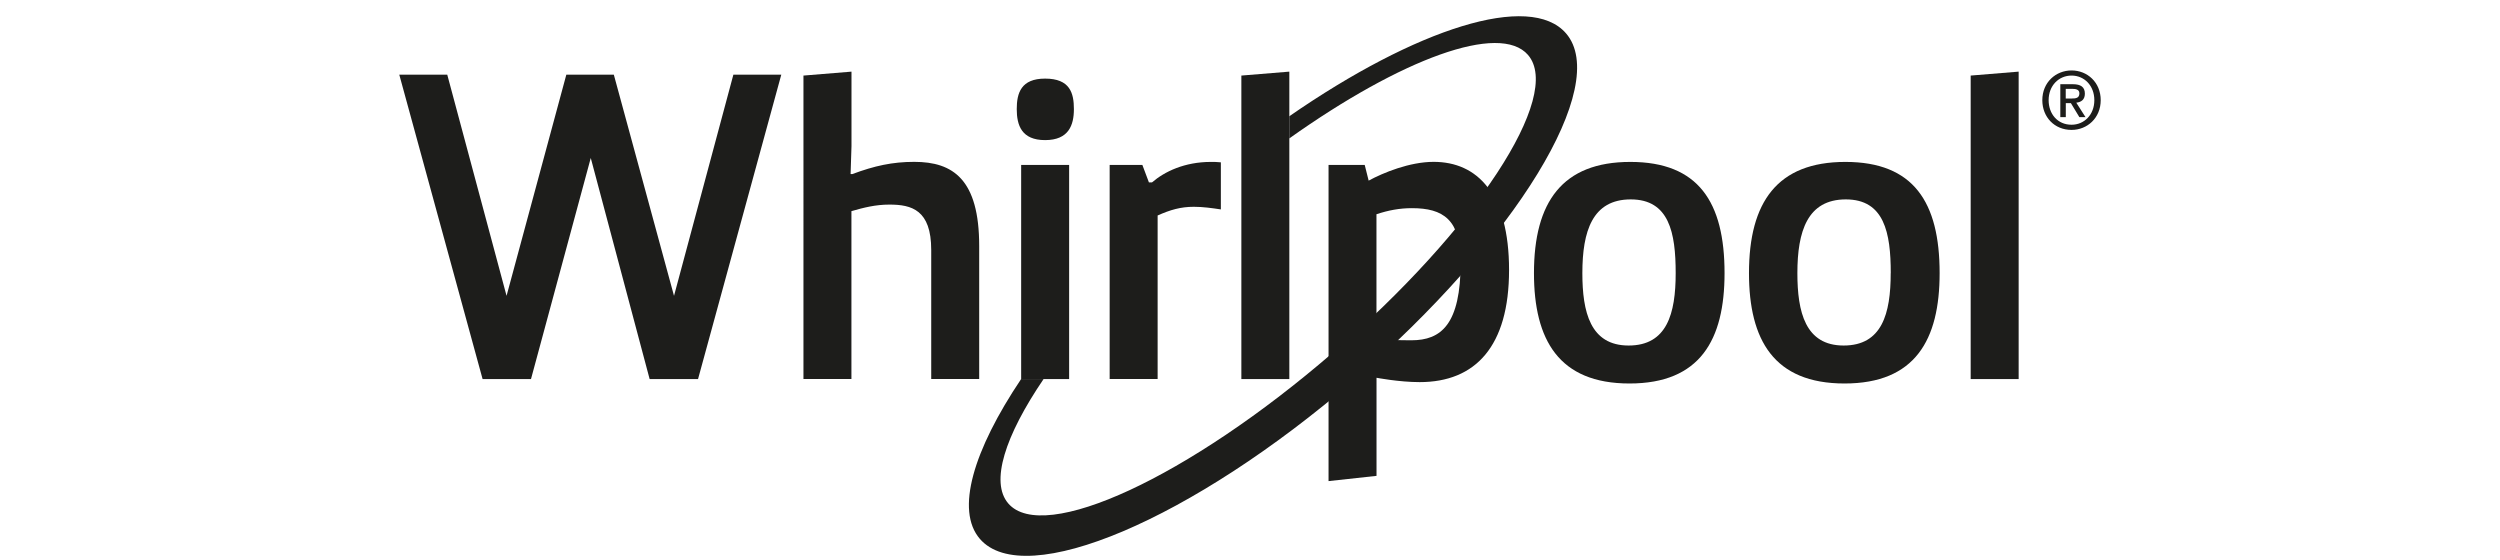
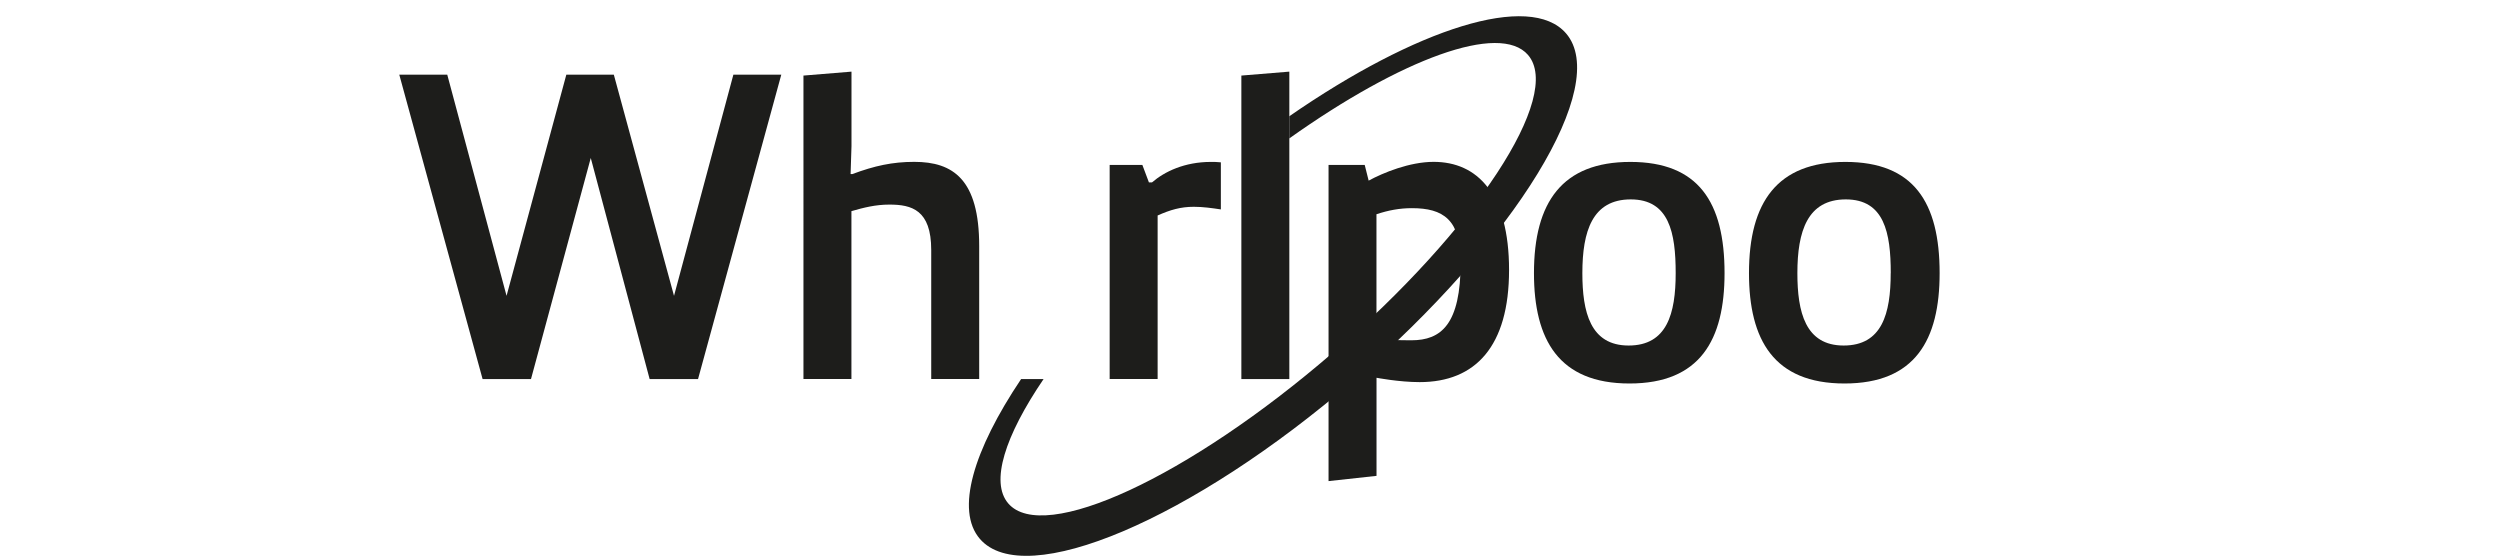
<svg xmlns="http://www.w3.org/2000/svg" id="Calque_1" viewBox="0 0 419.5 94">
  <defs>
    <style>
      .cls-1 {
        fill: #1d1d1b;
      }
    </style>
  </defs>
-   <path class="cls-1" d="M347.64,16.53c.68,0,1.28-.07,1.28-.87,0-.67-.65-.75-1.2-.75h-1.09v1.62h1.01ZM346.63,19.66h-.91v-5.53h2.1c1.33,0,2.02.47,2.02,1.59,0,1-.61,1.42-1.44,1.51l1.55,2.43h-1.03l-1.43-2.36h-.85v2.36h0ZM347.61,12.68c-2.16,0-3.85,1.7-3.85,4.13,0,2.27,1.47,4.12,3.85,4.12,2.13,0,3.82-1.68,3.82-4.12s-1.68-4.13-3.82-4.13h0ZM347.61,21.8c-2.87,0-4.91-2.15-4.91-4.99,0-3,2.27-4.99,4.91-4.99s4.89,1.99,4.89,4.99-2.27,4.99-4.89,4.99h0Z" />
  <polygon class="cls-1" points="131.1 12.53 117.13 63.61 109.01 63.61 99.13 26.51 89.1 63.61 80.98 63.61 67 12.53 75.05 12.53 85 49.64 95.03 12.53 103 12.53 113.1 49.64 123.06 12.53 131.1 12.53 131.1 12.53" />
  <path class="cls-1" d="M134.83,12.68l8.05-.66v12.51l-.15,4.68h.29c3.73-1.39,6.73-2.05,10.39-2.05,6.51,0,10.9,2.93,10.9,14.12v22.32h-8.05v-21.66c0-6.73-3.29-7.61-7.02-7.61-2.34,0-4.32.51-6.37,1.1v28.17h-8.05V12.68h0Z" />
-   <path class="cls-1" d="M171.35,27.68h8.05v35.93h-8.05V27.68h0ZM175.37,13.19c4.17,0,4.83,2.42,4.83,5.12s-.88,5.2-4.83,5.2-4.76-2.49-4.76-5.2.73-5.12,4.76-5.12h0Z" />
  <path class="cls-1" d="M186.2,27.68h5.49l1.1,2.93h.51c2.12-1.83,5.49-3.44,9.88-3.44.51,0,1.1,0,1.68.07v7.9c-1.46-.22-3-.44-4.54-.44-2.2,0-3.95.51-6.07,1.46v27.44h-8.05V27.68h0Z" />
  <polygon class="cls-1" points="208.3 63.61 208.3 12.68 216.35 12.02 216.35 63.61 208.3 63.61 208.3 63.61" />
  <path class="cls-1" d="M281.18,45.83c0-6.8-1.1-12.37-7.54-12.37s-8.12,5.34-8.12,12.37c0,6.51,1.32,12.15,7.76,12.15s7.9-5.34,7.9-12.15h0ZM273.57,27.17c11.42,0,15.81,6.73,15.81,18.66,0,11.2-4.1,18.52-15.95,18.52s-16.03-7.32-16.03-18.52c0-11.93,4.76-18.66,16.17-18.66h0Z" />
  <path class="cls-1" d="M317.27,45.83c0-6.8-1.1-12.37-7.54-12.37s-8.13,5.34-8.13,12.37c0,6.51,1.32,12.15,7.76,12.15s7.9-5.34,7.9-12.15h0ZM309.66,27.17c11.42,0,15.81,6.73,15.81,18.66,0,11.2-4.1,18.52-15.96,18.52s-16.03-7.32-16.03-18.52c0-11.93,4.76-18.66,16.17-18.66h0Z" />
-   <polygon class="cls-1" points="330.68 63.61 330.68 12.68 338.73 12.02 338.73 63.61 330.68 63.61 330.68 63.61" />
  <g>
    <path class="cls-1" d="M230.98,56.95c2.27.07,3.51.15,5.85.15,4.98,0,8.27-2.63,8.27-13.1,0-7.17-2.93-9.07-8.2-9.07-2.05,0-3.95.36-5.93,1.02v21h0ZM222.93,27.68h6.07l.66,2.63c2.42-1.32,6.88-3.15,10.9-3.15,7.32,0,12.66,5.34,12.66,18.15s-5.64,18.81-15,18.81c-3.45,0-7.24-.73-7.24-.73v16.46l-8.05.88V27.68h0Z" />
    <path class="cls-1" d="M262.78,5.6c-6.02-6.98-25.12-.84-46.44,13.91v3.72c18.77-13.34,35.32-19.5,40.06-14.01,5.92,6.86-8.8,29.28-32.88,50.07-24.08,20.78-48.41,32.05-54.33,25.19-3.07-3.56-.57-11.32,5.92-20.87h-3.77c-8.03,11.97-11.04,22.03-6.92,26.81,7.51,8.71,35.62-3.21,62.78-26.64,27.15-23.43,43.09-49.47,35.58-58.18h0Z" />
  </g>
</svg>